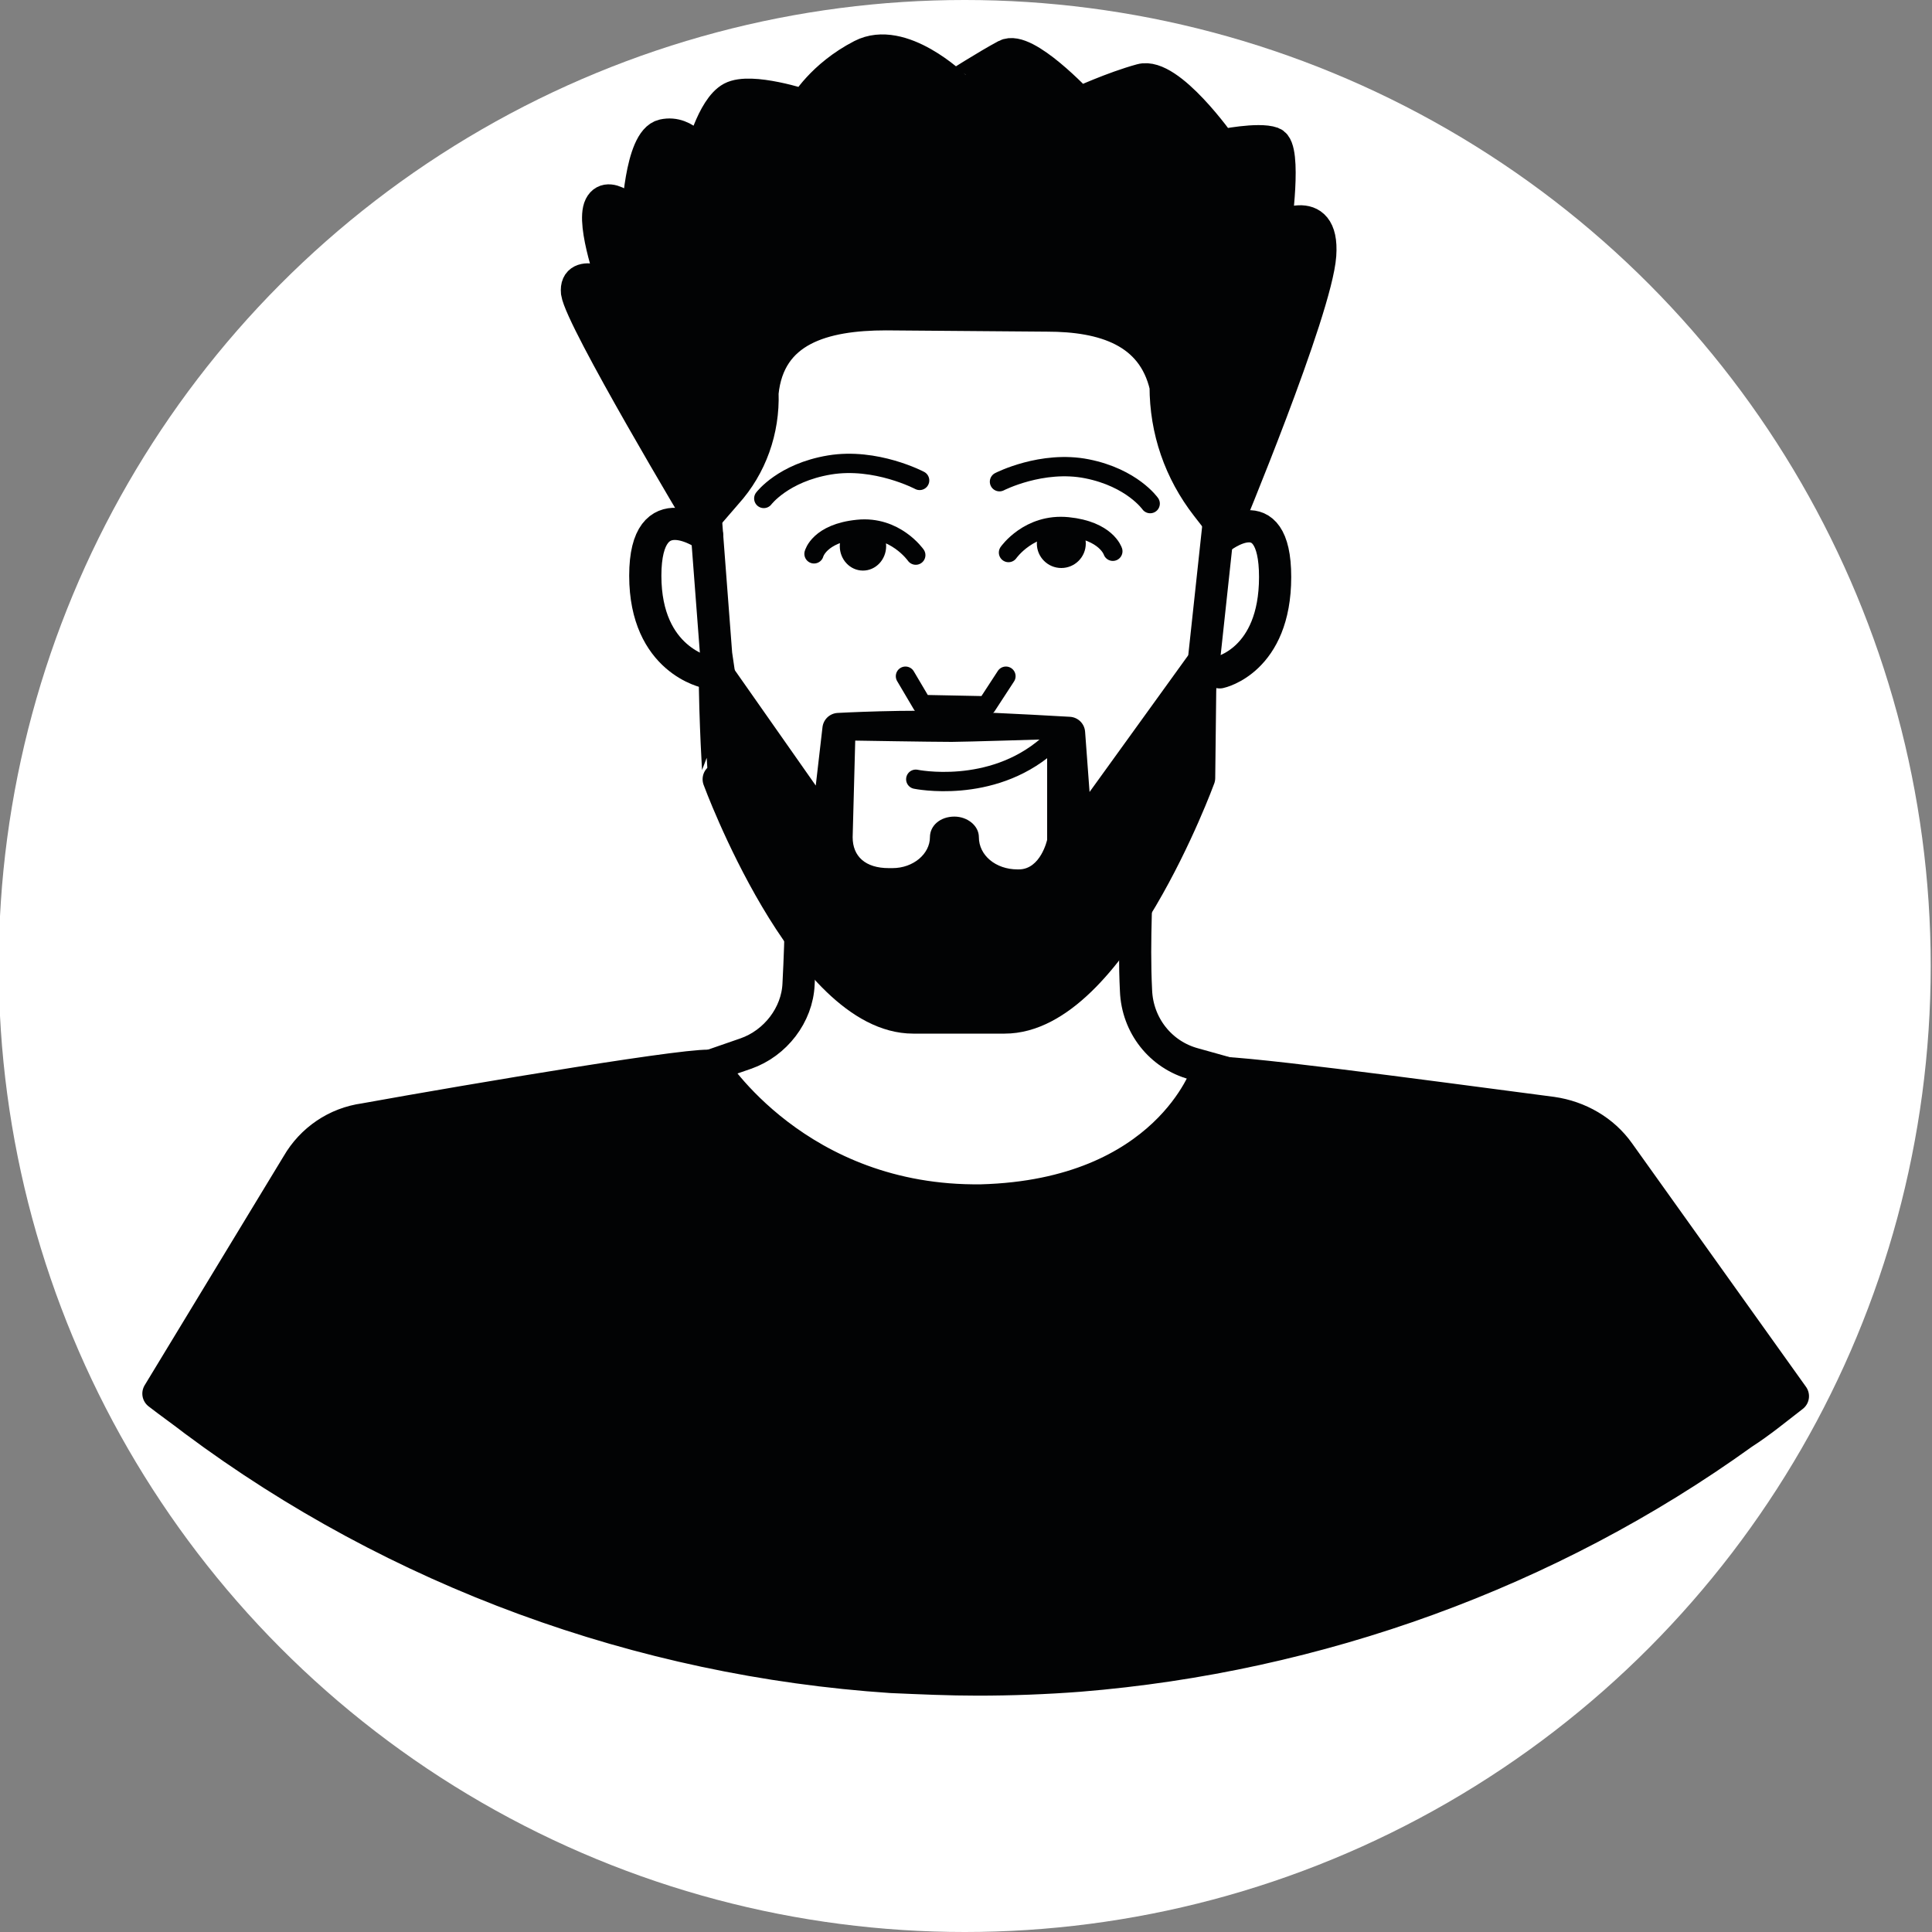
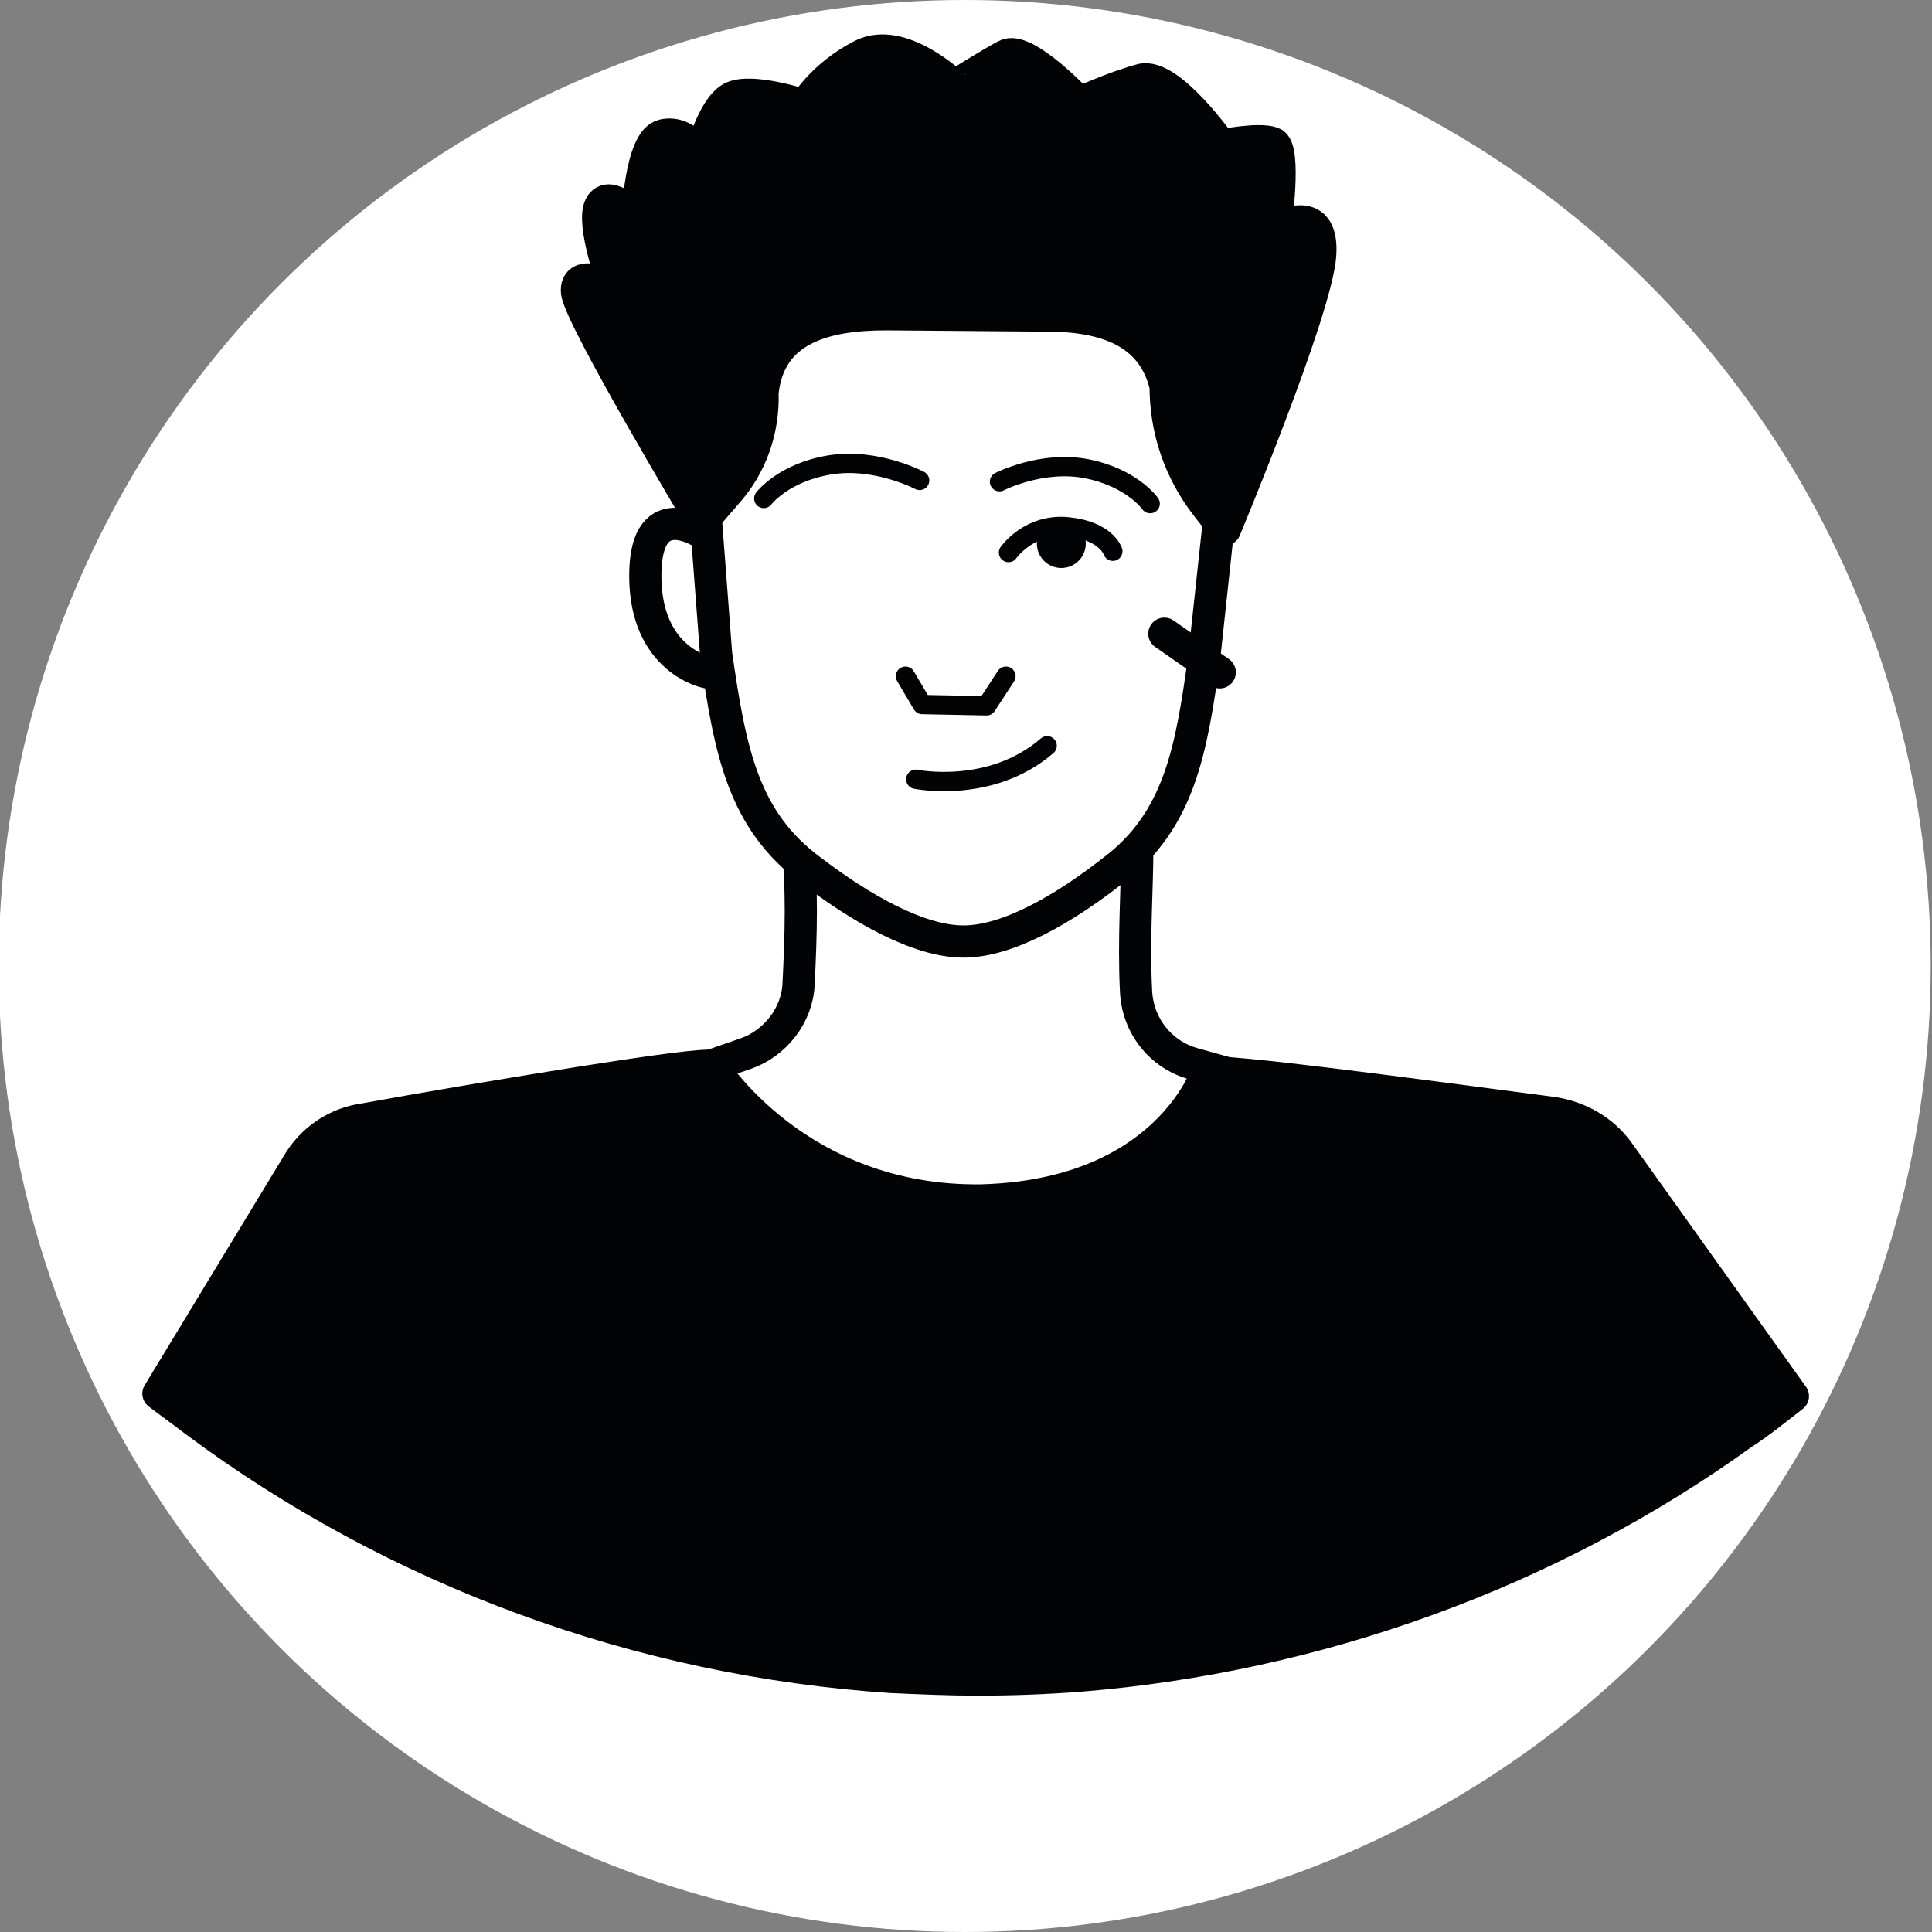
<svg xmlns="http://www.w3.org/2000/svg" version="1.1" id="Capa_1" x="0px" y="0px" viewBox="0 0 150 150" style="enable-background:new 0 0 150 150;" xml:space="preserve">
  <rect x="0" y="0" width="150" height="150" fill="#808080" stroke="none" />
  <style type="text/css">
	.st0{fill:#FFFFFF;}
	.st1{fill:#2D2D2D;}
	.st2{fill:#FFFFFF;stroke:#020304;stroke-width:2.5;stroke-linecap:round;stroke-linejoin:round;stroke-miterlimit:10;}
	.st3{fill:none;stroke:#020304;stroke-width:1.5;stroke-linecap:round;stroke-linejoin:round;stroke-miterlimit:10;}
	.st4{fill:none;stroke:#020304;stroke-width:2.5;stroke-linecap:round;stroke-linejoin:round;stroke-miterlimit:10;}
	.st5{fill:#020304;stroke:#020304;stroke-width:0.75;stroke-linecap:round;stroke-linejoin:round;stroke-miterlimit:10;}
	.st6{fill:#020304;stroke:#020304;stroke-width:2.5;stroke-linecap:round;stroke-linejoin:round;stroke-miterlimit:10;}
	.st7{fill:#020304;}
</style>
  <g>
    <circle class="st0" cx="74.9" cy="75" r="75" />
    <path class="st1" d="M70.6,85.9" />
    <path class="st2" d="M47.8,85.3l10.1-3.5c2.3-0.8,4-3,4.1-5.4c0.2-3.9,0.3-7.7-0.1-11l26.4,0.3c0,3.3-0.3,7.2-0.1,11.2   c0.1,2.7,1.9,5,4.5,5.7l6.8,1.9" />
    <path class="st2" d="M95.3,34.3L93.5,51c-1,7.2-1.9,12.7-7.1,16.6c-3.7,2.9-8.1,5.5-11.6,5.5h0c-3.5,0-8-2.6-11.8-5.5   c-5.3-3.9-6.3-9.2-7.4-16.8l-1.3-17.1C53.5,23,61.9,14,72.5,14l4.8,0C88.2,14.1,96.6,23.5,95.3,34.3z" />
    <path class="st3" d="M80,58.3c-4.2,3.7-9.2,1.6-9.2,1.6" />
    <polyline class="st3" points="70.3,52.5 71.6,54.7 76.6,54.8 78.1,52.5  " />
-     <path class="st4" d="M94.7,52.2c0,0,4.3-0.9,4.3-7.4s-4.3-3-4.3-3" />
+     <path class="st4" d="M94.7,52.2s-4.3-3-4.3-3" />
    <path class="st4" d="M54.9,41.6c0,0-4.8-3.5-4.8,3.1s4.8,7.5,4.8,7.5" />
    <path class="st4" d="M61.1,42.7" />
    <path class="st5" d="M74.4,96.6" />
    <path class="st3" d="M61,39.2" />
    <path class="st6" d="M93.7,83.3L93.7,83.3c1.4-0.3,16.1,1.7,26.8,3.1c2.1,0.3,4,1.4,5.2,3.1l13.5,18.9c-1.3,1-2.5,2-3.9,2.9   c-15,10.8-33,17.3-51.5,18.8c0,0,0,0,0,0c-2.6,0.2-5.3,0.3-7.9,0.3c-2.2,0-4.4-0.1-6.7-0.2c-19.5-1.3-38.4-8.2-54.1-19.9   c-0.9-0.7-1.9-1.4-2.8-2.1l10.8-17.8c1.1-1.9,3-3.2,5.2-3.5c8.3-1.5,26.7-4.6,27-4.1c0,0,6.6,10.6,20.9,10.4   C90.6,92.8,93.7,83.3,93.7,83.3z" />
    <path class="st3" d="M70.5,59.7" />
-     <path class="st3" d="M70.5,59.7" />
    <path class="st2" d="M72.2,69.5" />
-     <path class="st6" d="M55.5,52l8.7,12.4l0.9-7.8c0,0,5.4-0.3,9.6-0.1c3.2,0.1,8.3,0.4,8.3,0.4l0.6,8.1l9.6-13.3l-0.1,8.7   c0,0-6.8,18.6-15.1,18.6h-7.1c-8.3,0-15.1-18.5-15.1-18.5S55.5,55.9,55.5,52z" />
    <path class="st0" d="M66.4,57.5c0,0,5.9,0.1,7.5,0.1c0.9,0,7.4-0.2,7.4-0.2s0,4.8,0,7.8c0,0-0.5,2.3-2.2,2.3H79c-1.7,0-3-1.1-3-2.5   l0,0c0-0.9-0.9-1.6-1.9-1.6l0,0c-1.1,0-1.9,0.7-1.9,1.6l0,0c0,1.3-1.3,2.4-2.9,2.4h-0.3c-1.8,0-2.8-0.9-2.8-2.4L66.4,57.5z" />
    <path class="st3" d="M71.1,60.5c0,0,5.8,1.2,10.2-2.6" />
    <path class="st6" d="M54.5,40.5l1.9-2.2c1.9-2.1,2.9-4.9,2.8-7.8v0c0.5-4.9,4.7-6.1,9.6-6.1l12.5,0.1c4.4,0,8.2,1.2,9.2,5.5v0   c0,3.4,1.1,6.6,3.2,9.3l1.4,1.8c0,0,7.1-17,7.4-21.3s-3.5-2-3.5-2s0.9-6.3-0.2-6.7c-1.1-0.4-4,0.2-4,0.2s-4-5.7-6.2-5.1   c-2.2,0.6-4.8,1.8-4.8,1.8s-4.2-4.5-5.7-3.7s-4,2.4-4,2.4S70,2.7,66.9,4.3c-3.1,1.6-4.4,3.9-4.4,3.9s-4.2-1.4-5.7-0.6   c-1.5,0.8-2.4,4.5-2.4,4.5s-1.1-2-2.9-1.6s-2,6.5-2,6.5s-2.2-2.4-2.9-1s1.1,6.3,1.1,6.3s-3.1-1.6-2.9,0.4   C45.1,24.8,54.5,40.5,54.5,40.5z" />
    <path class="st3" d="M78.3,42.9c0,0,1.6-2.3,4.6-2c3,0.3,3.5,1.9,3.5,1.9" />
    <circle class="st7" cx="82.4" cy="42.2" r="1.9" />
-     <path class="st3" d="M71.1,43.1c0,0-1.6-2.3-4.5-2c-3,0.3-3.4,1.9-3.4,1.9" />
-     <ellipse class="st7" cx="67" cy="42.4" rx="1.8" ry="1.9" />
    <path class="st3" d="M77.6,37.4c0,0,3.3-1.7,6.8-1c3.5,0.7,4.9,2.7,4.9,2.7" />
    <path class="st3" d="M71.4,37.3c0,0-3.4-1.8-7-1.2c-3.6,0.6-5.1,2.6-5.1,2.6" />
  </g>
</svg>